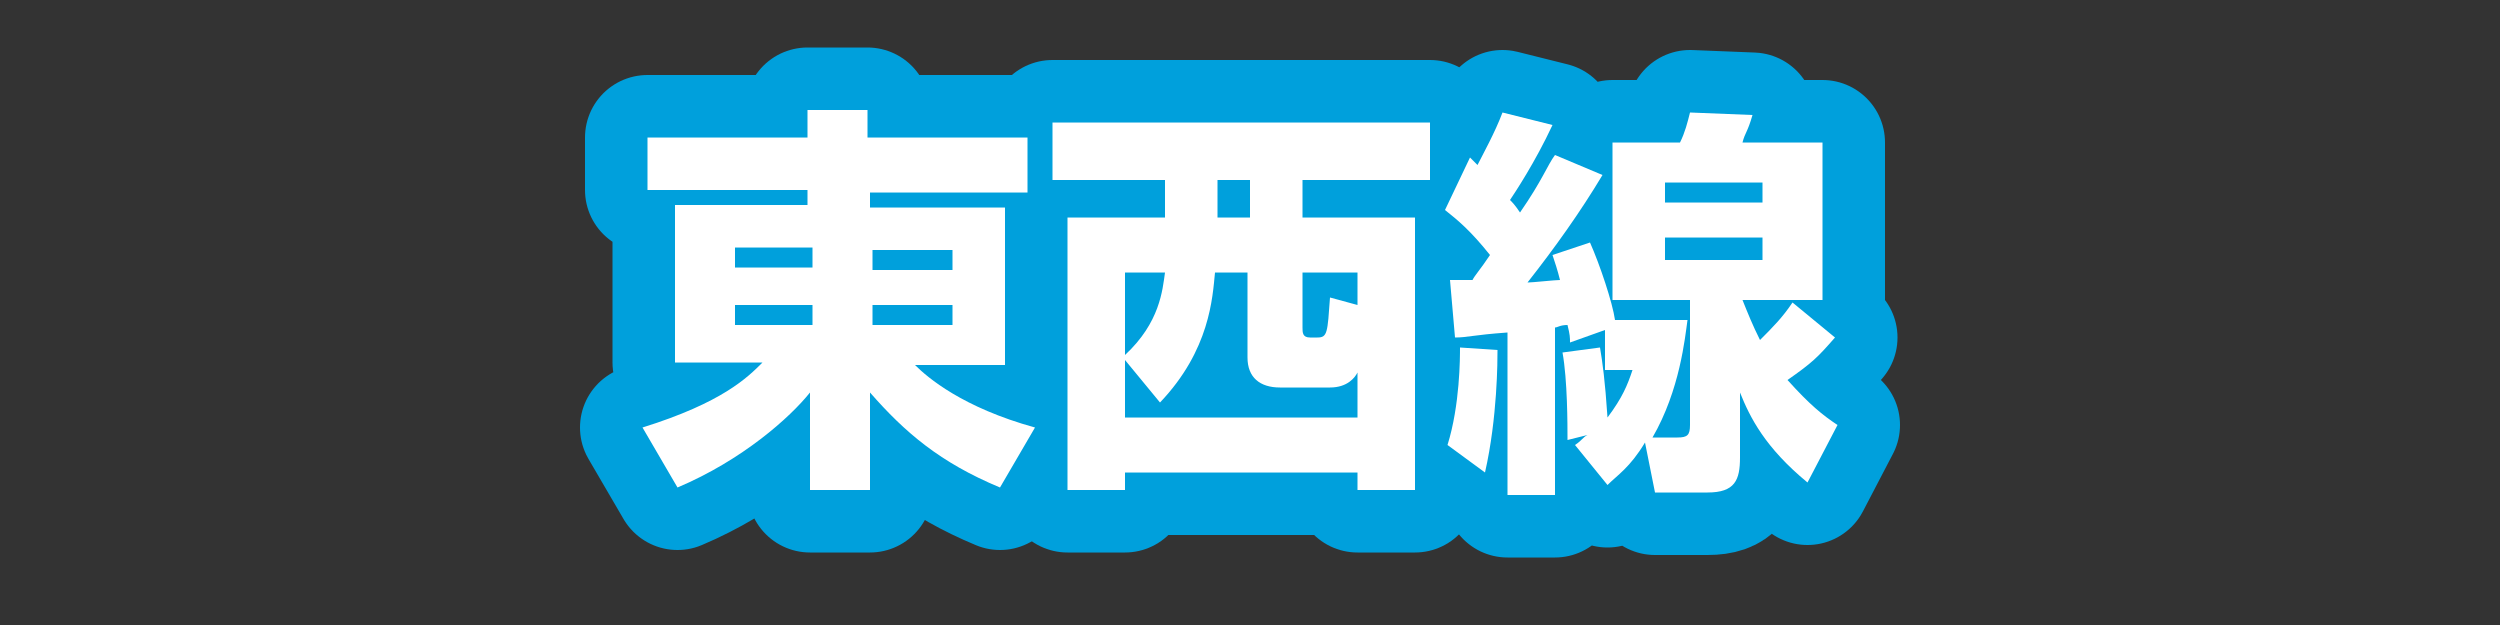
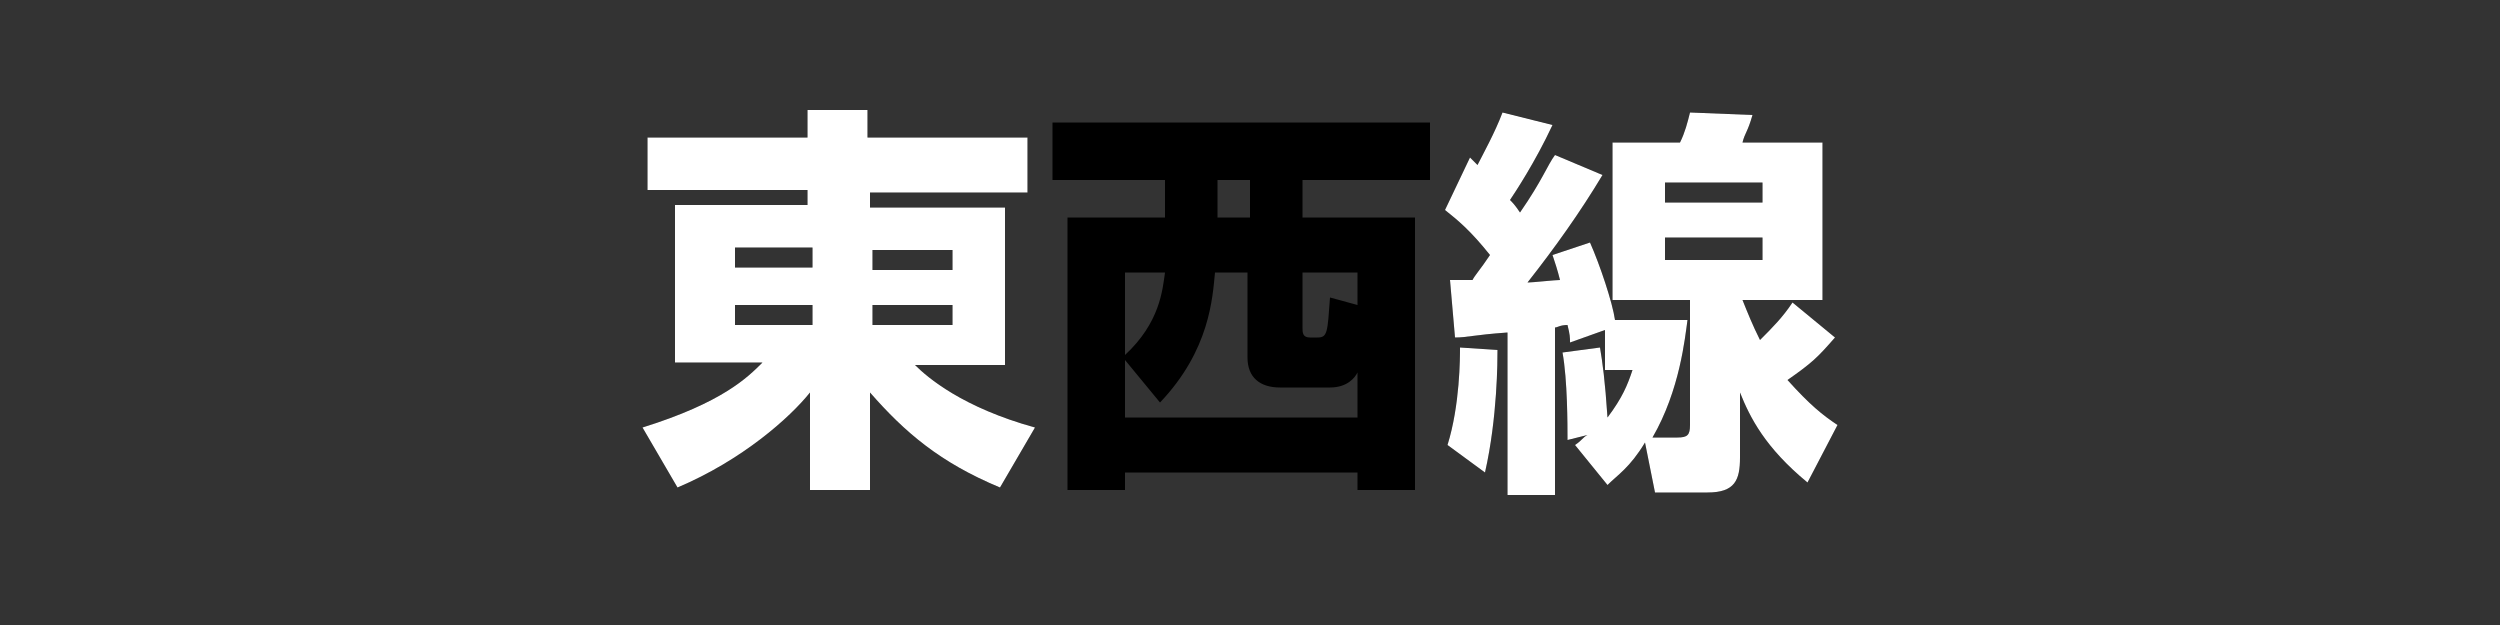
<svg xmlns="http://www.w3.org/2000/svg" version="1.1" id="レイヤー_1" x="0px" y="0px" viewBox="0 0 100 25" style="enable-background:new 0 0 100 25;" xml:space="preserve">
  <rect x="0" y="0" width="100" height="25" fill="#333333" stroke="none" />
  <style type="text/css">
	.st0{fill:none;stroke:#00A0DC;stroke-width:5;stroke-linecap:round;stroke-linejoin:round;stroke-miterlimit:10;}
	.st1{fill:#FFFFFF;}
</style>
  <g>
    <g>
      <path d="M41.2,7.7h-6.4v0.6h5.4v6.3h-3.6c0.5,0.5,1.9,1.7,4.8,2.5L40,19.5c-2.4-1-3.8-2.2-5.2-3.8v3.9h-2.4v-3.9    c-0.8,1-2.7,2.7-5.3,3.8l-1.4-2.4c3.2-1,4.2-2,4.8-2.6H27V8.2h5.3V7.6h-6.4V5.5h6.4V4.4h2.4v1.1h6.4v2.2H41.2z M29.4,10.7h3.1V9.9    h-3.1V10.7z M29.4,13h3.1v-0.8h-3.1V13z M34.9,10v0.8h3.2V10H34.9z M34.9,12.2V13h3.2v-0.8H34.9z" />
      <path d="M42.1,4.9h15.1v2.3h-5.1v1.5h4.5v10.9h-2.3v-0.7H45v0.7h-2.3V8.7h3.9V7.2h-4.5L42.1,4.9L42.1,4.9z M45,14.4v2.3h9.3v-1.8    c-0.1,0.2-0.4,0.6-1.1,0.6h-2c-0.8,0-1.3-0.4-1.3-1.2v-3.4h-1.3c-0.1,1-0.2,3.1-2.2,5.2L45,14.4z M45,10.9v3.3    c1.4-1.3,1.5-2.6,1.6-3.3H45z M48.7,7.2v1.5H50V7.2H48.7z M54.3,12.2v-1.3h-2.2v2.2c0,0.2,0,0.4,0.3,0.4h0.3    c0.4,0,0.4-0.2,0.5-1.6L54.3,12.2z" />
      <path d="M59.9,14c0,0.4,0,2.7-0.5,4.9l-1.5-1.1c0.5-1.6,0.5-3.5,0.5-3.9L59.9,14z M58,11.2c0.3,0,0.6,0,0.9,0    c0.1-0.2,0.3-0.4,0.7-1c-0.8-1-1.3-1.4-1.8-1.8l1-2.1c0.2,0.2,0.3,0.3,0.3,0.3c0.2-0.4,0.7-1.3,1-2.1l2,0.5    c-0.7,1.5-1.5,2.7-1.7,3c0.1,0.1,0.2,0.2,0.4,0.5c0.9-1.3,1.1-1.9,1.4-2.3L64.1,7c-0.9,1.5-1.9,2.9-3,4.3c0.2,0,1.1-0.1,1.3-0.1    c-0.1-0.4-0.2-0.7-0.3-1l1.5-0.5c0.4,0.9,0.9,2.4,1,3.1h2.9c-0.1,0.7-0.3,2.8-1.4,4.7h1c0.4,0,0.5-0.1,0.5-0.5v-5h-3.1V5.7h2.7    c0.2-0.4,0.3-0.8,0.4-1.2l2.5,0.1c-0.2,0.7-0.3,0.7-0.4,1.1h3.2V12h-3.2c0.2,0.5,0.4,1,0.7,1.6c0.5-0.5,0.9-0.9,1.3-1.5l1.7,1.4    c-0.7,0.8-0.9,1-1.9,1.7c0.9,1,1.4,1.4,2,1.8l-1.2,2.3c-1.7-1.4-2.3-2.6-2.7-3.6v2.6c0,0.9-0.2,1.4-1.3,1.4h-2.1l-0.4-2    c-0.6,1-1.1,1.3-1.5,1.7L63,17.8c0.3-0.2,0.3-0.3,0.5-0.4l-0.8,0.2c0-0.6,0-2.4-0.2-3.5l1.5-0.2c0.1,0.6,0.2,1.3,0.3,2.8    c0.6-0.8,0.8-1.3,1-1.9h-1.1v-1.6l-1.4,0.5c0-0.2,0-0.3-0.1-0.7c-0.3,0-0.4,0.1-0.5,0.1v6.7h-1.9v-6.5c-1.4,0.1-1.6,0.2-2.1,0.2    L58,11.2z M66.6,7.3v0.8h3.9V7.3H66.6z M66.6,9.5v0.9h3.9V9.5H66.6z" />
    </g>
    <g>
-       <path class="st0" d="M41.2,7.7h-6.4v0.6h5.4v6.3h-3.6c0.5,0.5,1.9,1.7,4.8,2.5L40,19.5c-2.4-1-3.8-2.2-5.2-3.8v3.9h-2.4v-3.9    c-0.8,1-2.7,2.7-5.3,3.8l-1.4-2.4c3.2-1,4.2-2,4.8-2.6H27V8.2h5.3V7.6h-6.4V5.5h6.4V4.4h2.4v1.1h6.4v2.2H41.2z M29.4,10.7h3.1V9.9    h-3.1V10.7z M29.4,13h3.1v-0.8h-3.1V13z M34.9,10v0.8h3.2V10H34.9z M34.9,12.2V13h3.2v-0.8H34.9z" />
-       <path class="st0" d="M42.1,4.9h15.1v2.3h-5.1v1.5h4.5v10.9h-2.3v-0.7H45v0.7h-2.3V8.7h3.9V7.2h-4.5L42.1,4.9L42.1,4.9z M45,14.4    v2.3h9.3v-1.8c-0.1,0.2-0.4,0.6-1.1,0.6h-2c-0.8,0-1.3-0.4-1.3-1.2v-3.4h-1.3c-0.1,1-0.2,3.1-2.2,5.2L45,14.4z M45,10.9v3.3    c1.4-1.3,1.5-2.6,1.6-3.3H45z M48.7,7.2v1.5H50V7.2H48.7z M54.3,12.2v-1.3h-2.2v2.2c0,0.2,0,0.4,0.3,0.4h0.3    c0.4,0,0.4-0.2,0.5-1.6L54.3,12.2z" />
-       <path class="st0" d="M59.9,14c0,0.4,0,2.7-0.5,4.9l-1.5-1.1c0.5-1.6,0.5-3.5,0.5-3.9L59.9,14z M58,11.2c0.3,0,0.6,0,0.9,0    c0.1-0.2,0.3-0.4,0.7-1c-0.8-1-1.3-1.4-1.8-1.8l1-2.1c0.2,0.2,0.3,0.3,0.3,0.3c0.2-0.4,0.7-1.3,1-2.1l2,0.5    c-0.7,1.5-1.5,2.7-1.7,3c0.1,0.1,0.2,0.2,0.4,0.5c0.9-1.3,1.1-1.9,1.4-2.3L64.1,7c-0.9,1.5-1.9,2.9-3,4.3c0.2,0,1.1-0.1,1.3-0.1    c-0.1-0.4-0.2-0.7-0.3-1l1.5-0.5c0.4,0.9,0.9,2.4,1,3.1h2.9c-0.1,0.7-0.3,2.8-1.4,4.7h1c0.4,0,0.5-0.1,0.5-0.5v-5h-3.1V5.7h2.7    c0.2-0.4,0.3-0.8,0.4-1.2l2.5,0.1c-0.2,0.7-0.3,0.7-0.4,1.1h3.2V12h-3.2c0.2,0.5,0.4,1,0.7,1.6c0.5-0.5,0.9-0.9,1.3-1.5l1.7,1.4    c-0.7,0.8-0.9,1-1.9,1.7c0.9,1,1.4,1.4,2,1.8l-1.2,2.3c-1.7-1.4-2.3-2.6-2.7-3.6v2.6c0,0.9-0.2,1.4-1.3,1.4h-2.1l-0.4-2    c-0.6,1-1.1,1.3-1.5,1.7L63,17.8c0.3-0.2,0.3-0.3,0.5-0.4l-0.8,0.2c0-0.6,0-2.4-0.2-3.5l1.5-0.2c0.1,0.6,0.2,1.3,0.3,2.8    c0.6-0.8,0.8-1.3,1-1.9h-1.1v-1.6l-1.4,0.5c0-0.2,0-0.3-0.1-0.7c-0.3,0-0.4,0.1-0.5,0.1v6.7h-1.9v-6.5c-1.4,0.1-1.6,0.2-2.1,0.2    L58,11.2z M66.6,7.3v0.8h3.9V7.3H66.6z M66.6,9.5v0.9h3.9V9.5H66.6z" />
-     </g>
+       </g>
    <g>
      <path class="st1" d="M41.2,7.7h-6.4v0.6h5.4v6.3h-3.6c0.5,0.5,1.9,1.7,4.8,2.5L40,19.5c-2.4-1-3.8-2.2-5.2-3.8v3.9h-2.4v-3.9    c-0.8,1-2.7,2.7-5.3,3.8l-1.4-2.4c3.2-1,4.2-2,4.8-2.6H27V8.2h5.3V7.6h-6.4V5.5h6.4V4.4h2.4v1.1h6.4v2.2H41.2z M29.4,10.7h3.1V9.9    h-3.1V10.7z M29.4,13h3.1v-0.8h-3.1V13z M34.9,10v0.8h3.2V10H34.9z M34.9,12.2V13h3.2v-0.8H34.9z" />
-       <path class="st1" d="M42.1,4.9h15.1v2.3h-5.1v1.5h4.5v10.9h-2.3v-0.7H45v0.7h-2.3V8.7h3.9V7.2h-4.5L42.1,4.9L42.1,4.9z M45,14.4    v2.3h9.3v-1.8c-0.1,0.2-0.4,0.6-1.1,0.6h-2c-0.8,0-1.3-0.4-1.3-1.2v-3.4h-1.3c-0.1,1-0.2,3.1-2.2,5.2L45,14.4z M45,10.9v3.3    c1.4-1.3,1.5-2.6,1.6-3.3H45z M48.7,7.2v1.5H50V7.2H48.7z M54.3,12.2v-1.3h-2.2v2.2c0,0.2,0,0.4,0.3,0.4h0.3    c0.4,0,0.4-0.2,0.5-1.6L54.3,12.2z" />
      <path class="st1" d="M59.9,14c0,0.4,0,2.7-0.5,4.9l-1.5-1.1c0.5-1.6,0.5-3.5,0.5-3.9L59.9,14z M58,11.2c0.3,0,0.6,0,0.9,0    c0.1-0.2,0.3-0.4,0.7-1c-0.8-1-1.3-1.4-1.8-1.8l1-2.1c0.2,0.2,0.3,0.3,0.3,0.3c0.2-0.4,0.7-1.3,1-2.1l2,0.5    c-0.7,1.5-1.5,2.7-1.7,3c0.1,0.1,0.2,0.2,0.4,0.5c0.9-1.3,1.1-1.9,1.4-2.3L64.1,7c-0.9,1.5-1.9,2.9-3,4.3c0.2,0,1.1-0.1,1.3-0.1    c-0.1-0.4-0.2-0.7-0.3-1l1.5-0.5c0.4,0.9,0.9,2.4,1,3.1h2.9c-0.1,0.7-0.3,2.8-1.4,4.7h1c0.4,0,0.5-0.1,0.5-0.5v-5h-3.1V5.7h2.7    c0.2-0.4,0.3-0.8,0.4-1.2l2.5,0.1c-0.2,0.7-0.3,0.7-0.4,1.1h3.2V12h-3.2c0.2,0.5,0.4,1,0.7,1.6c0.5-0.5,0.9-0.9,1.3-1.5l1.7,1.4    c-0.7,0.8-0.9,1-1.9,1.7c0.9,1,1.4,1.4,2,1.8l-1.2,2.3c-1.7-1.4-2.3-2.6-2.7-3.6v2.6c0,0.9-0.2,1.4-1.3,1.4h-2.1l-0.4-2    c-0.6,1-1.1,1.3-1.5,1.7L63,17.8c0.3-0.2,0.3-0.3,0.5-0.4l-0.8,0.2c0-0.6,0-2.4-0.2-3.5l1.5-0.2c0.1,0.6,0.2,1.3,0.3,2.8    c0.6-0.8,0.8-1.3,1-1.9h-1.1v-1.6l-1.4,0.5c0-0.2,0-0.3-0.1-0.7c-0.3,0-0.4,0.1-0.5,0.1v6.7h-1.9v-6.5c-1.4,0.1-1.6,0.2-2.1,0.2    L58,11.2z M66.6,7.3v0.8h3.9V7.3H66.6z M66.6,9.5v0.9h3.9V9.5H66.6z" />
    </g>
  </g>
</svg>